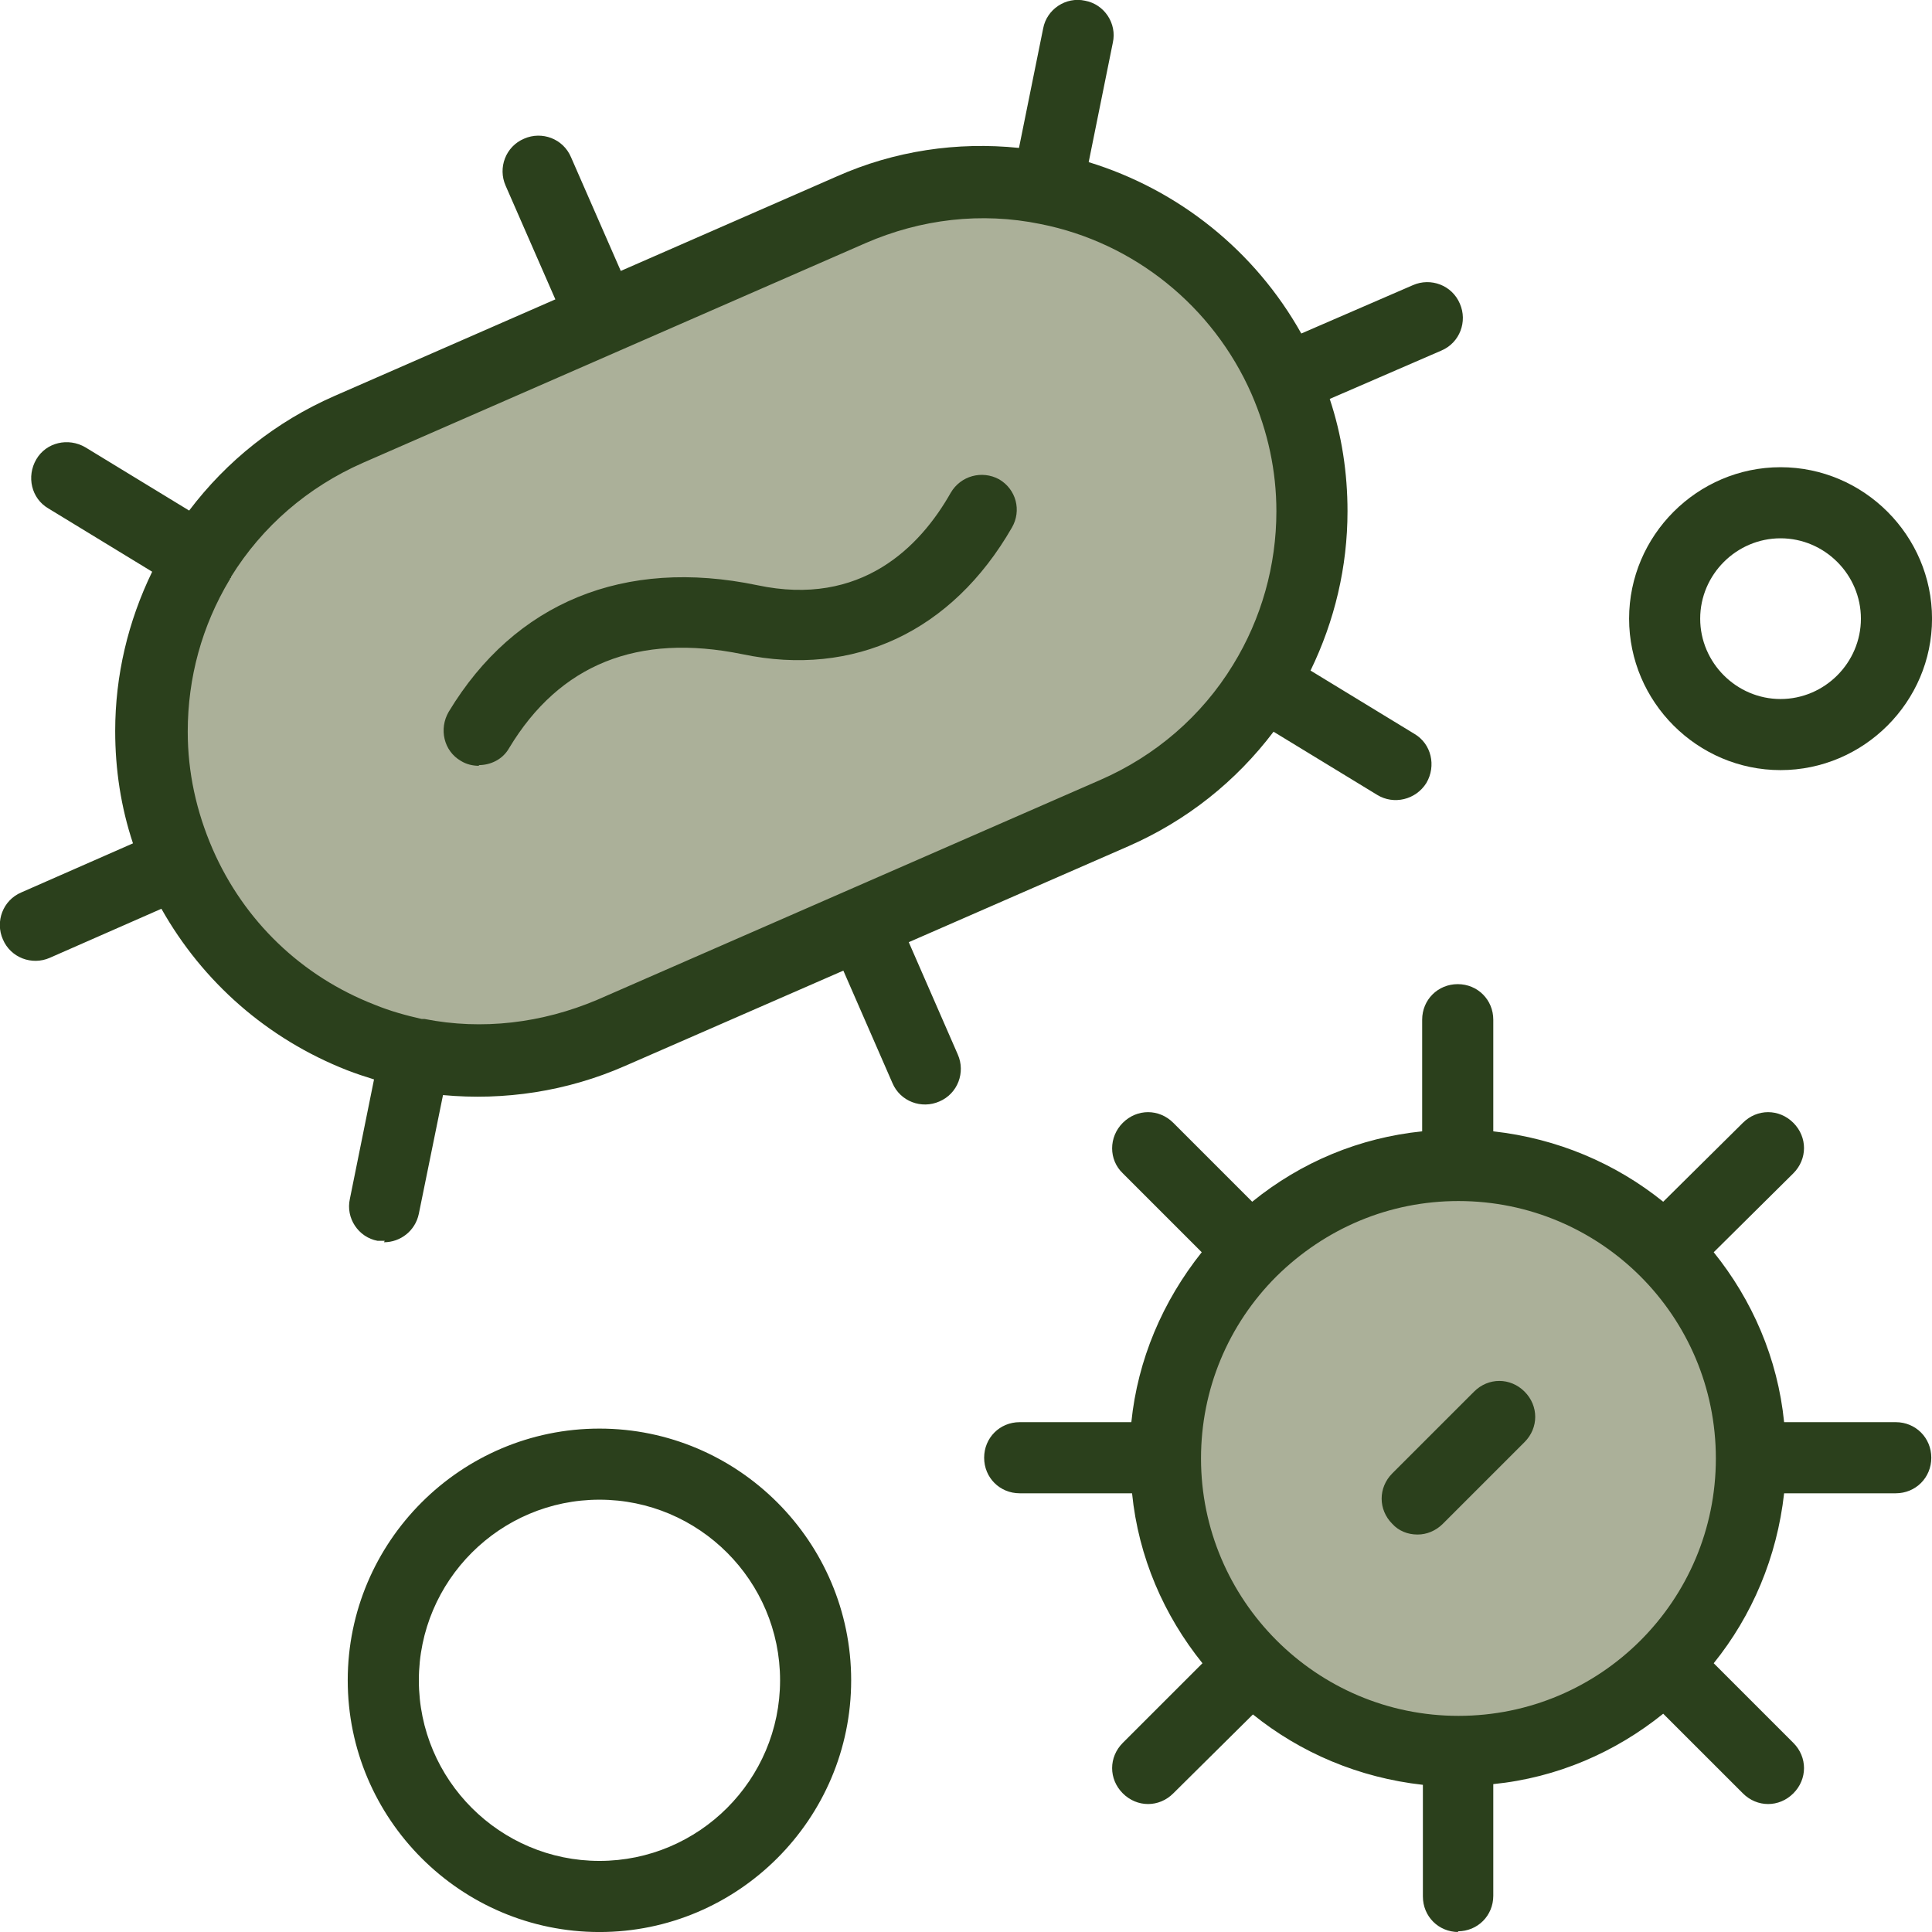
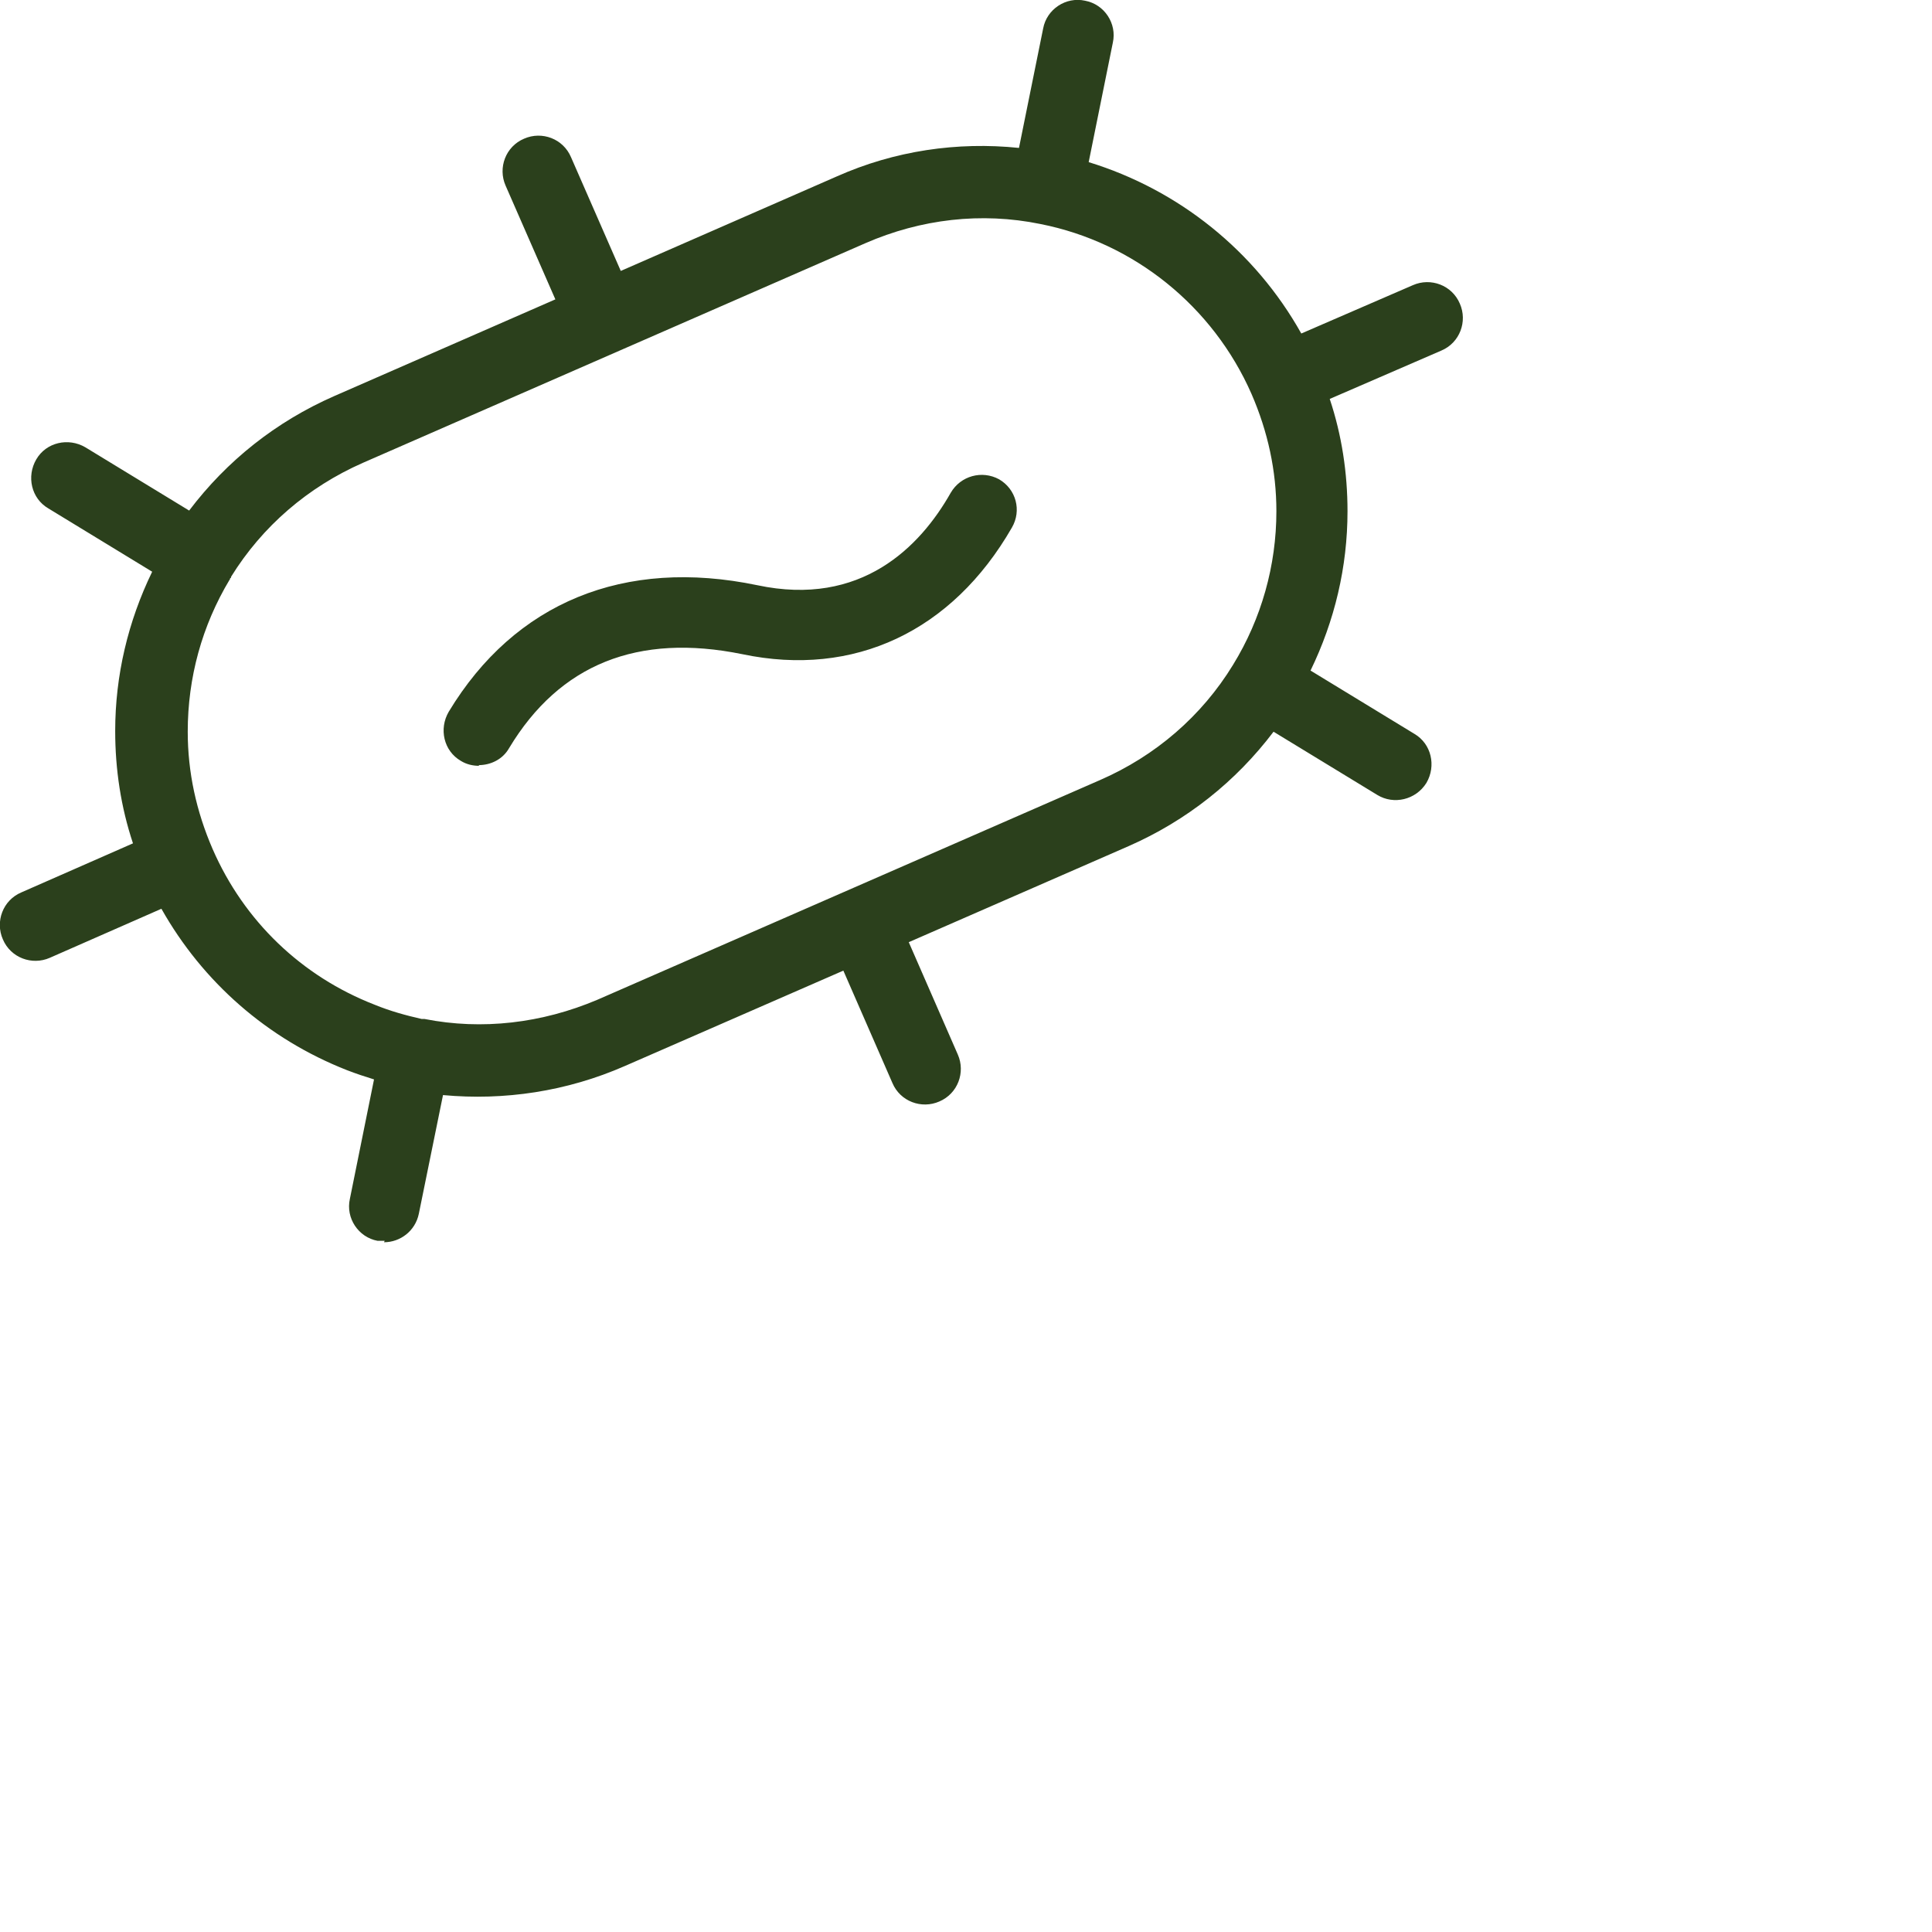
<svg xmlns="http://www.w3.org/2000/svg" fill="none" viewBox="0 0 64 64" height="64" width="64">
  <g clip-path="url(#clip0_158_3426)">
-     <path fill="#ABB099" d="M43.437 16.913C43.437 18.939 42.872 20.918 41.835 22.614C40.705 24.451 39.032 25.982 36.912 26.901L20.259 34.179C14.747 36.582 8.316 34.062 5.913 28.55C5.301 27.136 4.995 25.652 4.995 24.192C4.995 22.166 5.56 20.188 6.596 18.492C7.727 16.654 9.399 15.123 11.52 14.204L28.173 6.926C30.293 6.007 32.554 5.795 34.674 6.219C38.043 6.902 41.058 9.164 42.542 12.556C43.154 13.969 43.461 15.453 43.461 16.913" />
    <path fill="#2B401C" d="M12.744 41.104C12.744 41.104 12.579 41.104 12.508 41.104C11.872 40.987 11.448 40.351 11.59 39.715L12.39 35.757C12.084 35.663 11.802 35.569 11.495 35.451C8.857 34.415 6.714 32.53 5.347 30.104L1.649 31.729C1.06 31.988 0.354 31.729 0.095 31.117C-0.165 30.528 0.095 29.821 0.707 29.562L4.405 27.937C4.005 26.736 3.816 25.487 3.816 24.215C3.816 22.378 4.24 20.588 5.041 18.939L1.602 16.842C1.037 16.513 0.872 15.782 1.202 15.217C1.531 14.652 2.262 14.487 2.827 14.817L6.266 16.913C7.514 15.264 9.14 13.969 11.071 13.121L18.397 9.917L16.748 6.148C16.489 5.559 16.748 4.853 17.361 4.594C17.95 4.334 18.656 4.594 18.915 5.206L20.564 8.975L27.725 5.842C29.633 4.994 31.706 4.688 33.755 4.9L34.556 0.942C34.674 0.306 35.31 -0.118 35.946 0.024C36.582 0.142 37.006 0.778 36.864 1.414L36.064 5.371C39.055 6.29 41.576 8.315 43.107 11.048L46.805 9.446C47.394 9.187 48.1 9.446 48.359 10.058C48.619 10.647 48.359 11.354 47.747 11.613L44.049 13.215C44.449 14.416 44.638 15.665 44.638 16.937C44.638 18.774 44.214 20.564 43.413 22.213L46.852 24.309C47.417 24.639 47.582 25.369 47.252 25.935C46.899 26.5 46.169 26.665 45.627 26.335L42.188 24.239C40.94 25.888 39.314 27.183 37.383 28.031L30.104 31.211L31.729 34.933C31.988 35.522 31.729 36.228 31.117 36.488C30.528 36.747 29.821 36.488 29.562 35.875L27.937 32.153L20.706 35.31C18.774 36.158 16.701 36.464 14.675 36.276L13.874 40.209C13.757 40.775 13.262 41.151 12.72 41.151L12.744 41.104ZM14.063 33.755C15.971 34.132 17.95 33.897 19.787 33.119L36.441 25.84C38.278 25.04 39.809 23.721 40.845 22.025C41.788 20.494 42.282 18.727 42.282 16.937C42.282 15.594 42 14.298 41.458 13.05C40.186 10.153 37.571 8.033 34.462 7.42C32.507 7.02 30.505 7.255 28.667 8.056L12.014 15.335C10.2 16.136 8.692 17.431 7.656 19.104C7.656 19.104 7.656 19.151 7.632 19.151C7.609 19.151 7.632 19.198 7.609 19.198C6.69 20.729 6.219 22.448 6.219 24.239C6.219 25.581 6.502 26.877 7.043 28.125C8.08 30.505 9.988 32.342 12.414 33.284C12.932 33.496 13.45 33.637 13.969 33.755C13.992 33.755 14.016 33.755 14.039 33.755C14.063 33.755 14.086 33.755 14.11 33.755H14.063ZM15.877 25.369C15.665 25.369 15.453 25.322 15.264 25.204C14.699 24.875 14.534 24.145 14.864 23.579C17.054 19.952 20.682 18.468 25.087 19.386C28.526 20.117 30.481 18.114 31.494 16.324C31.824 15.759 32.53 15.57 33.096 15.877C33.661 16.206 33.849 16.913 33.52 17.478C31.541 20.917 28.29 22.448 24.592 21.671C21.13 20.965 18.538 22.001 16.866 24.78C16.654 25.157 16.253 25.346 15.853 25.346L15.877 25.369Z" />
-     <path fill="#ABB099" d="M57.994 48.312C57.994 53.66 53.659 58.017 48.289 58.017C42.918 58.017 38.584 53.683 38.584 48.312C38.584 45.627 39.667 43.201 41.434 41.458C43.177 39.715 45.603 38.608 48.289 38.608C53.636 38.608 57.994 42.942 57.994 48.312Z" />
-     <path fill="#2B401C" d="M48.313 64.001C47.653 64.001 47.135 63.483 47.135 62.823V59.125C45.015 58.889 43.083 58.065 41.505 56.793L38.867 59.407C38.396 59.879 37.666 59.879 37.194 59.407C36.723 58.936 36.723 58.206 37.194 57.735L39.833 55.097C38.561 53.519 37.713 51.587 37.501 49.467H33.779C33.119 49.467 32.601 48.949 32.601 48.289C32.601 47.63 33.119 47.111 33.779 47.111H37.477C37.689 45.039 38.514 43.107 39.809 41.482L37.194 38.867C36.723 38.419 36.723 37.666 37.194 37.195C37.666 36.724 38.396 36.724 38.867 37.195L41.481 39.809C43.107 38.49 45.038 37.689 47.111 37.477V33.779C47.111 33.12 47.63 32.601 48.289 32.601C48.949 32.601 49.467 33.12 49.467 33.779V37.477C51.587 37.713 53.518 38.537 55.096 39.809L57.735 37.195C58.206 36.724 58.936 36.724 59.407 37.195C59.878 37.666 59.878 38.396 59.407 38.867L56.769 41.482C58.041 43.06 58.889 44.992 59.101 47.111H62.799C63.459 47.111 63.977 47.63 63.977 48.289C63.977 48.949 63.459 49.467 62.799 49.467H59.101C58.865 51.587 58.041 53.519 56.769 55.097L59.407 57.735C59.878 58.206 59.878 58.936 59.407 59.407C58.936 59.879 58.206 59.879 57.735 59.407L55.096 56.769C53.518 58.041 51.587 58.889 49.467 59.101V62.799C49.467 63.459 48.949 63.977 48.289 63.977L48.313 64.001ZM42.282 42.283C40.681 43.884 39.785 46.028 39.785 48.313C39.785 53 43.602 56.84 48.313 56.84C53.024 56.84 56.84 53.024 56.84 48.313C56.84 43.602 53.024 39.786 48.313 39.786C46.028 39.786 43.908 40.681 42.282 42.283ZM19.858 64.001C15.264 64.001 11.519 60.255 11.519 55.662C11.519 51.069 15.264 47.324 19.858 47.324C24.451 47.324 28.196 51.069 28.196 55.662C28.196 60.255 24.451 64.001 19.858 64.001ZM19.858 49.679C16.56 49.679 13.875 52.364 13.875 55.662C13.875 58.96 16.56 61.645 19.858 61.645C23.155 61.645 25.841 58.96 25.841 55.662C25.841 52.364 23.155 49.679 19.858 49.679ZM46.946 50.833C46.64 50.833 46.334 50.715 46.122 50.48C45.651 50.009 45.651 49.279 46.122 48.807L48.831 46.099C49.302 45.627 50.032 45.627 50.503 46.099C50.974 46.57 50.974 47.3 50.503 47.771L47.794 50.48C47.559 50.715 47.253 50.833 46.97 50.833H46.946ZM58.983 25.511C56.227 25.511 53.966 23.25 53.966 20.494C53.966 17.738 56.227 15.477 58.983 15.477C61.739 15.477 64.001 17.738 64.001 20.494C64.001 23.25 61.739 25.511 58.983 25.511ZM58.983 17.832C57.523 17.832 56.321 19.033 56.321 20.494C56.321 21.954 57.523 23.156 58.983 23.156C60.444 23.156 61.645 21.954 61.645 20.494C61.645 19.033 60.444 17.832 58.983 17.832Z" />
  </g>
  <defs>
    <clipPath id="clip0_158_3426">
      <rect fill="white" height="64" width="64" />
    </clipPath>
  </defs>
</svg>